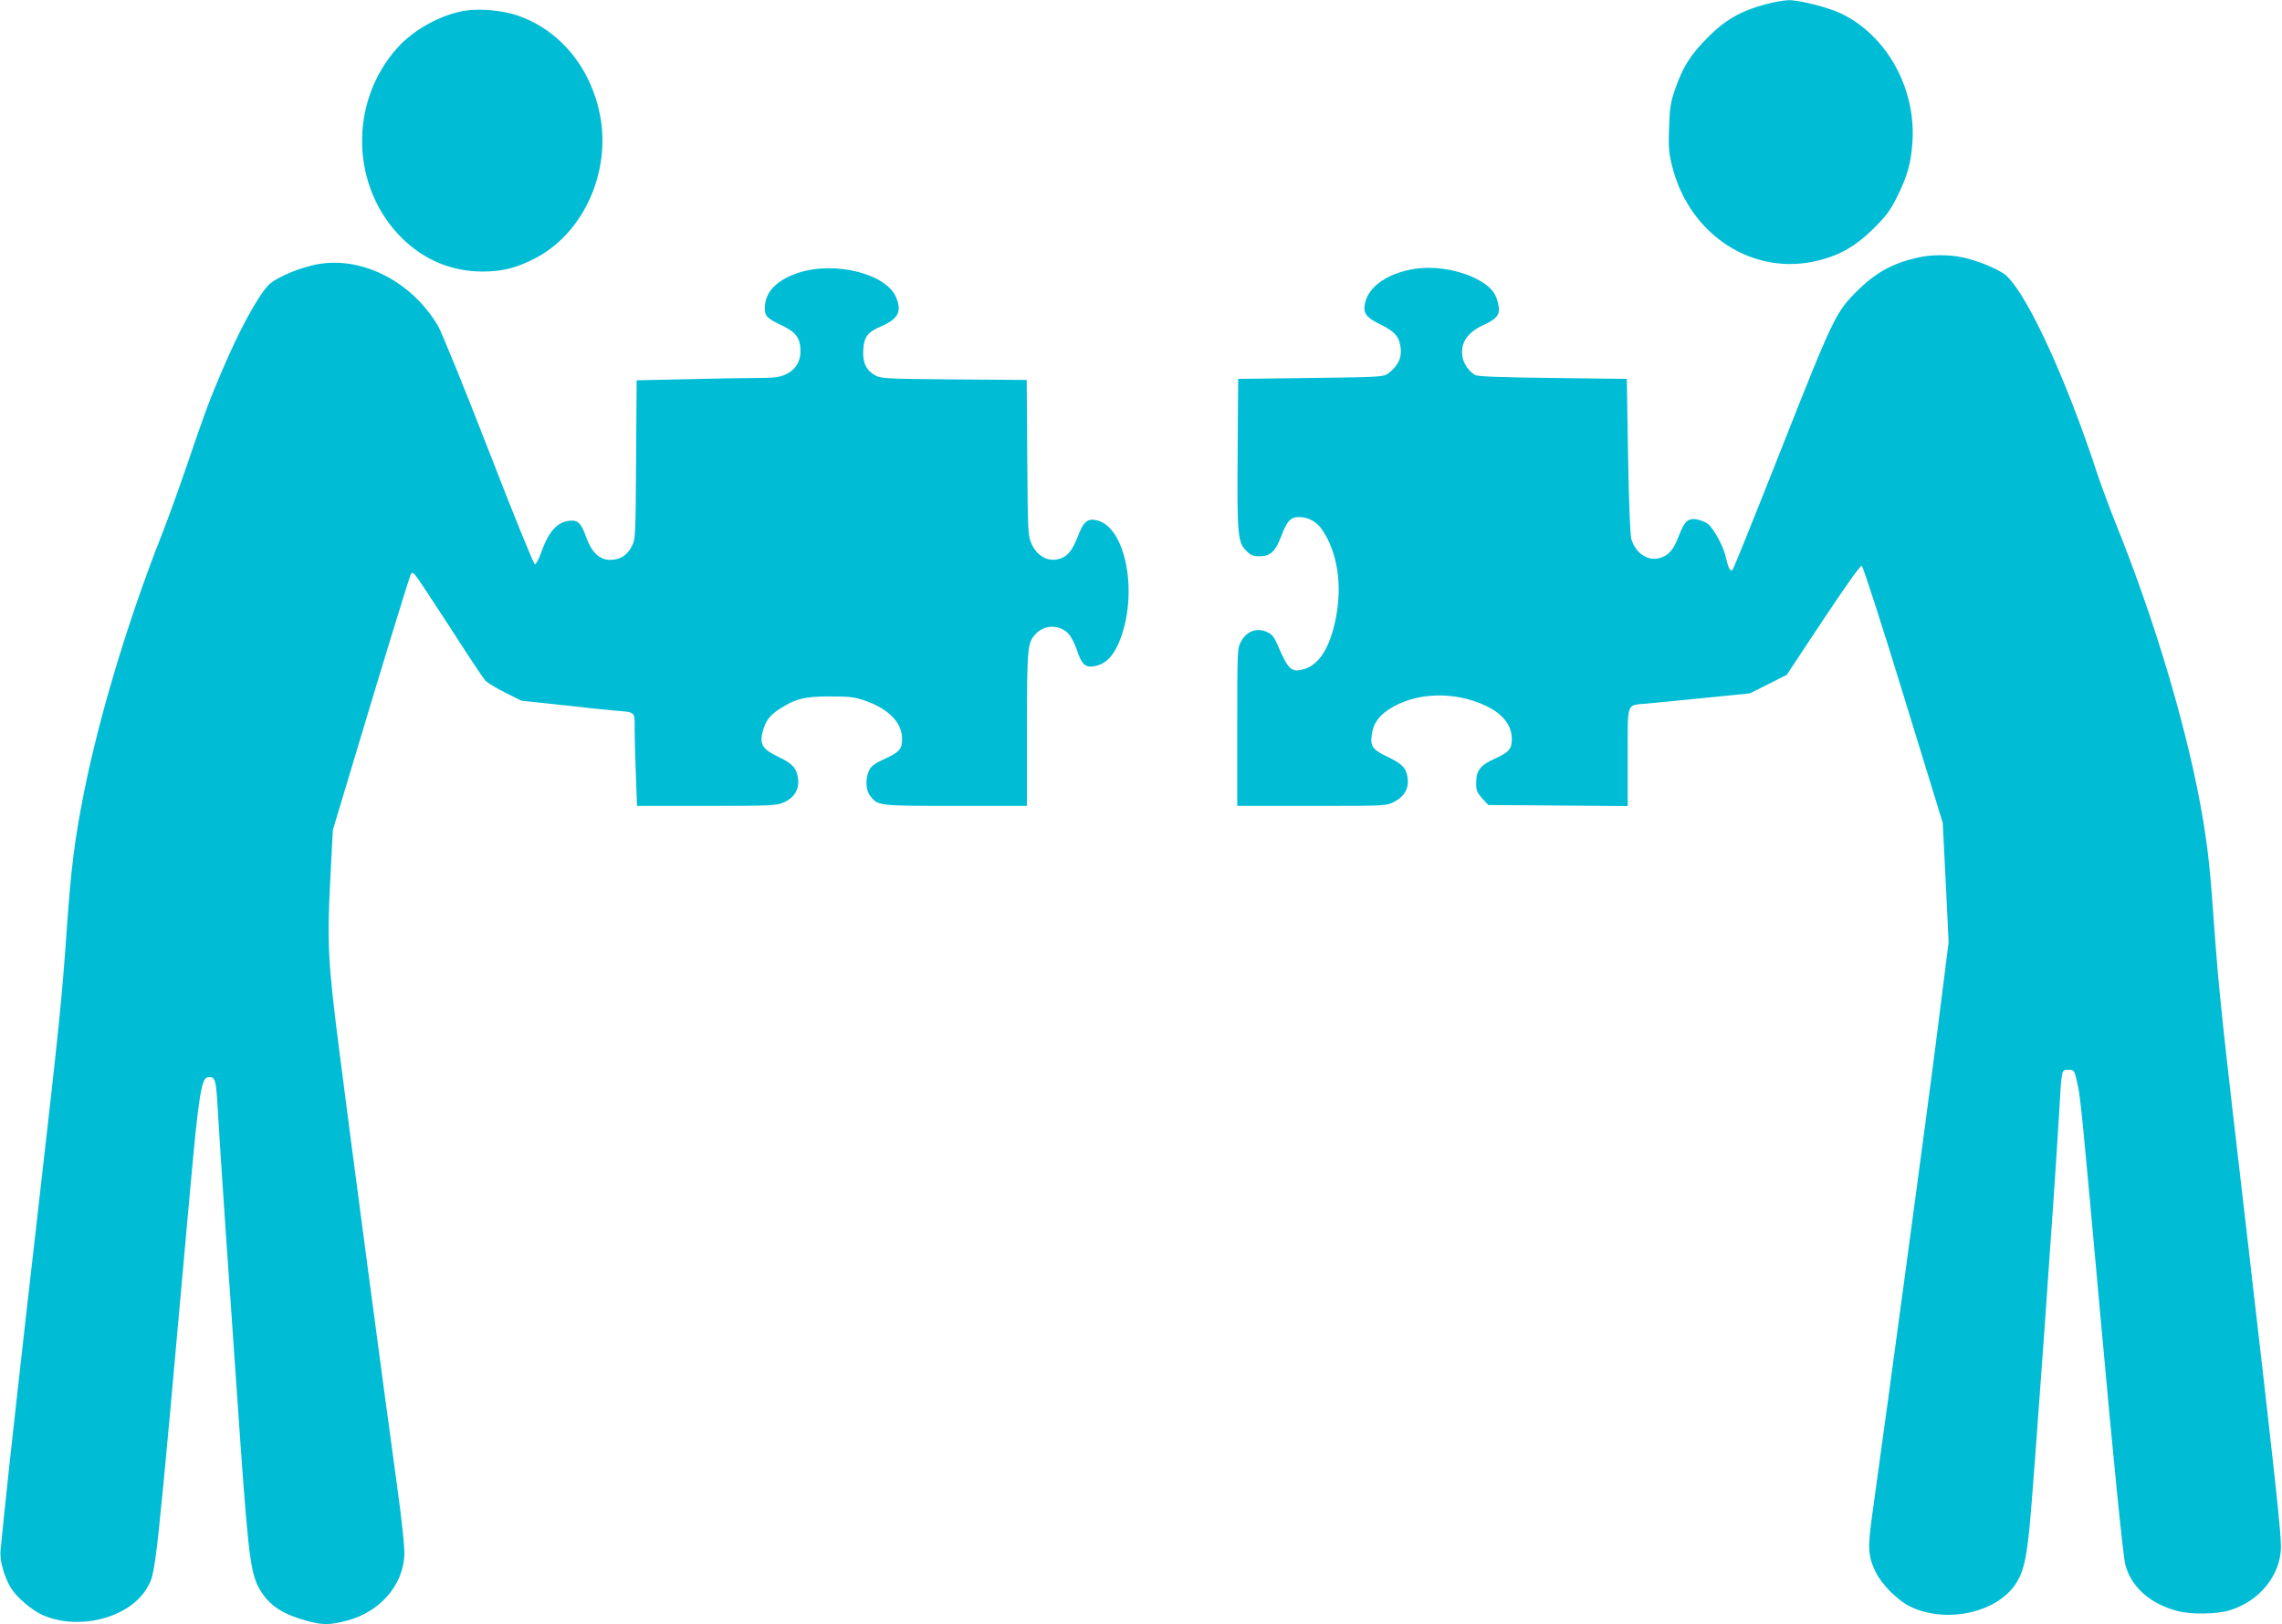
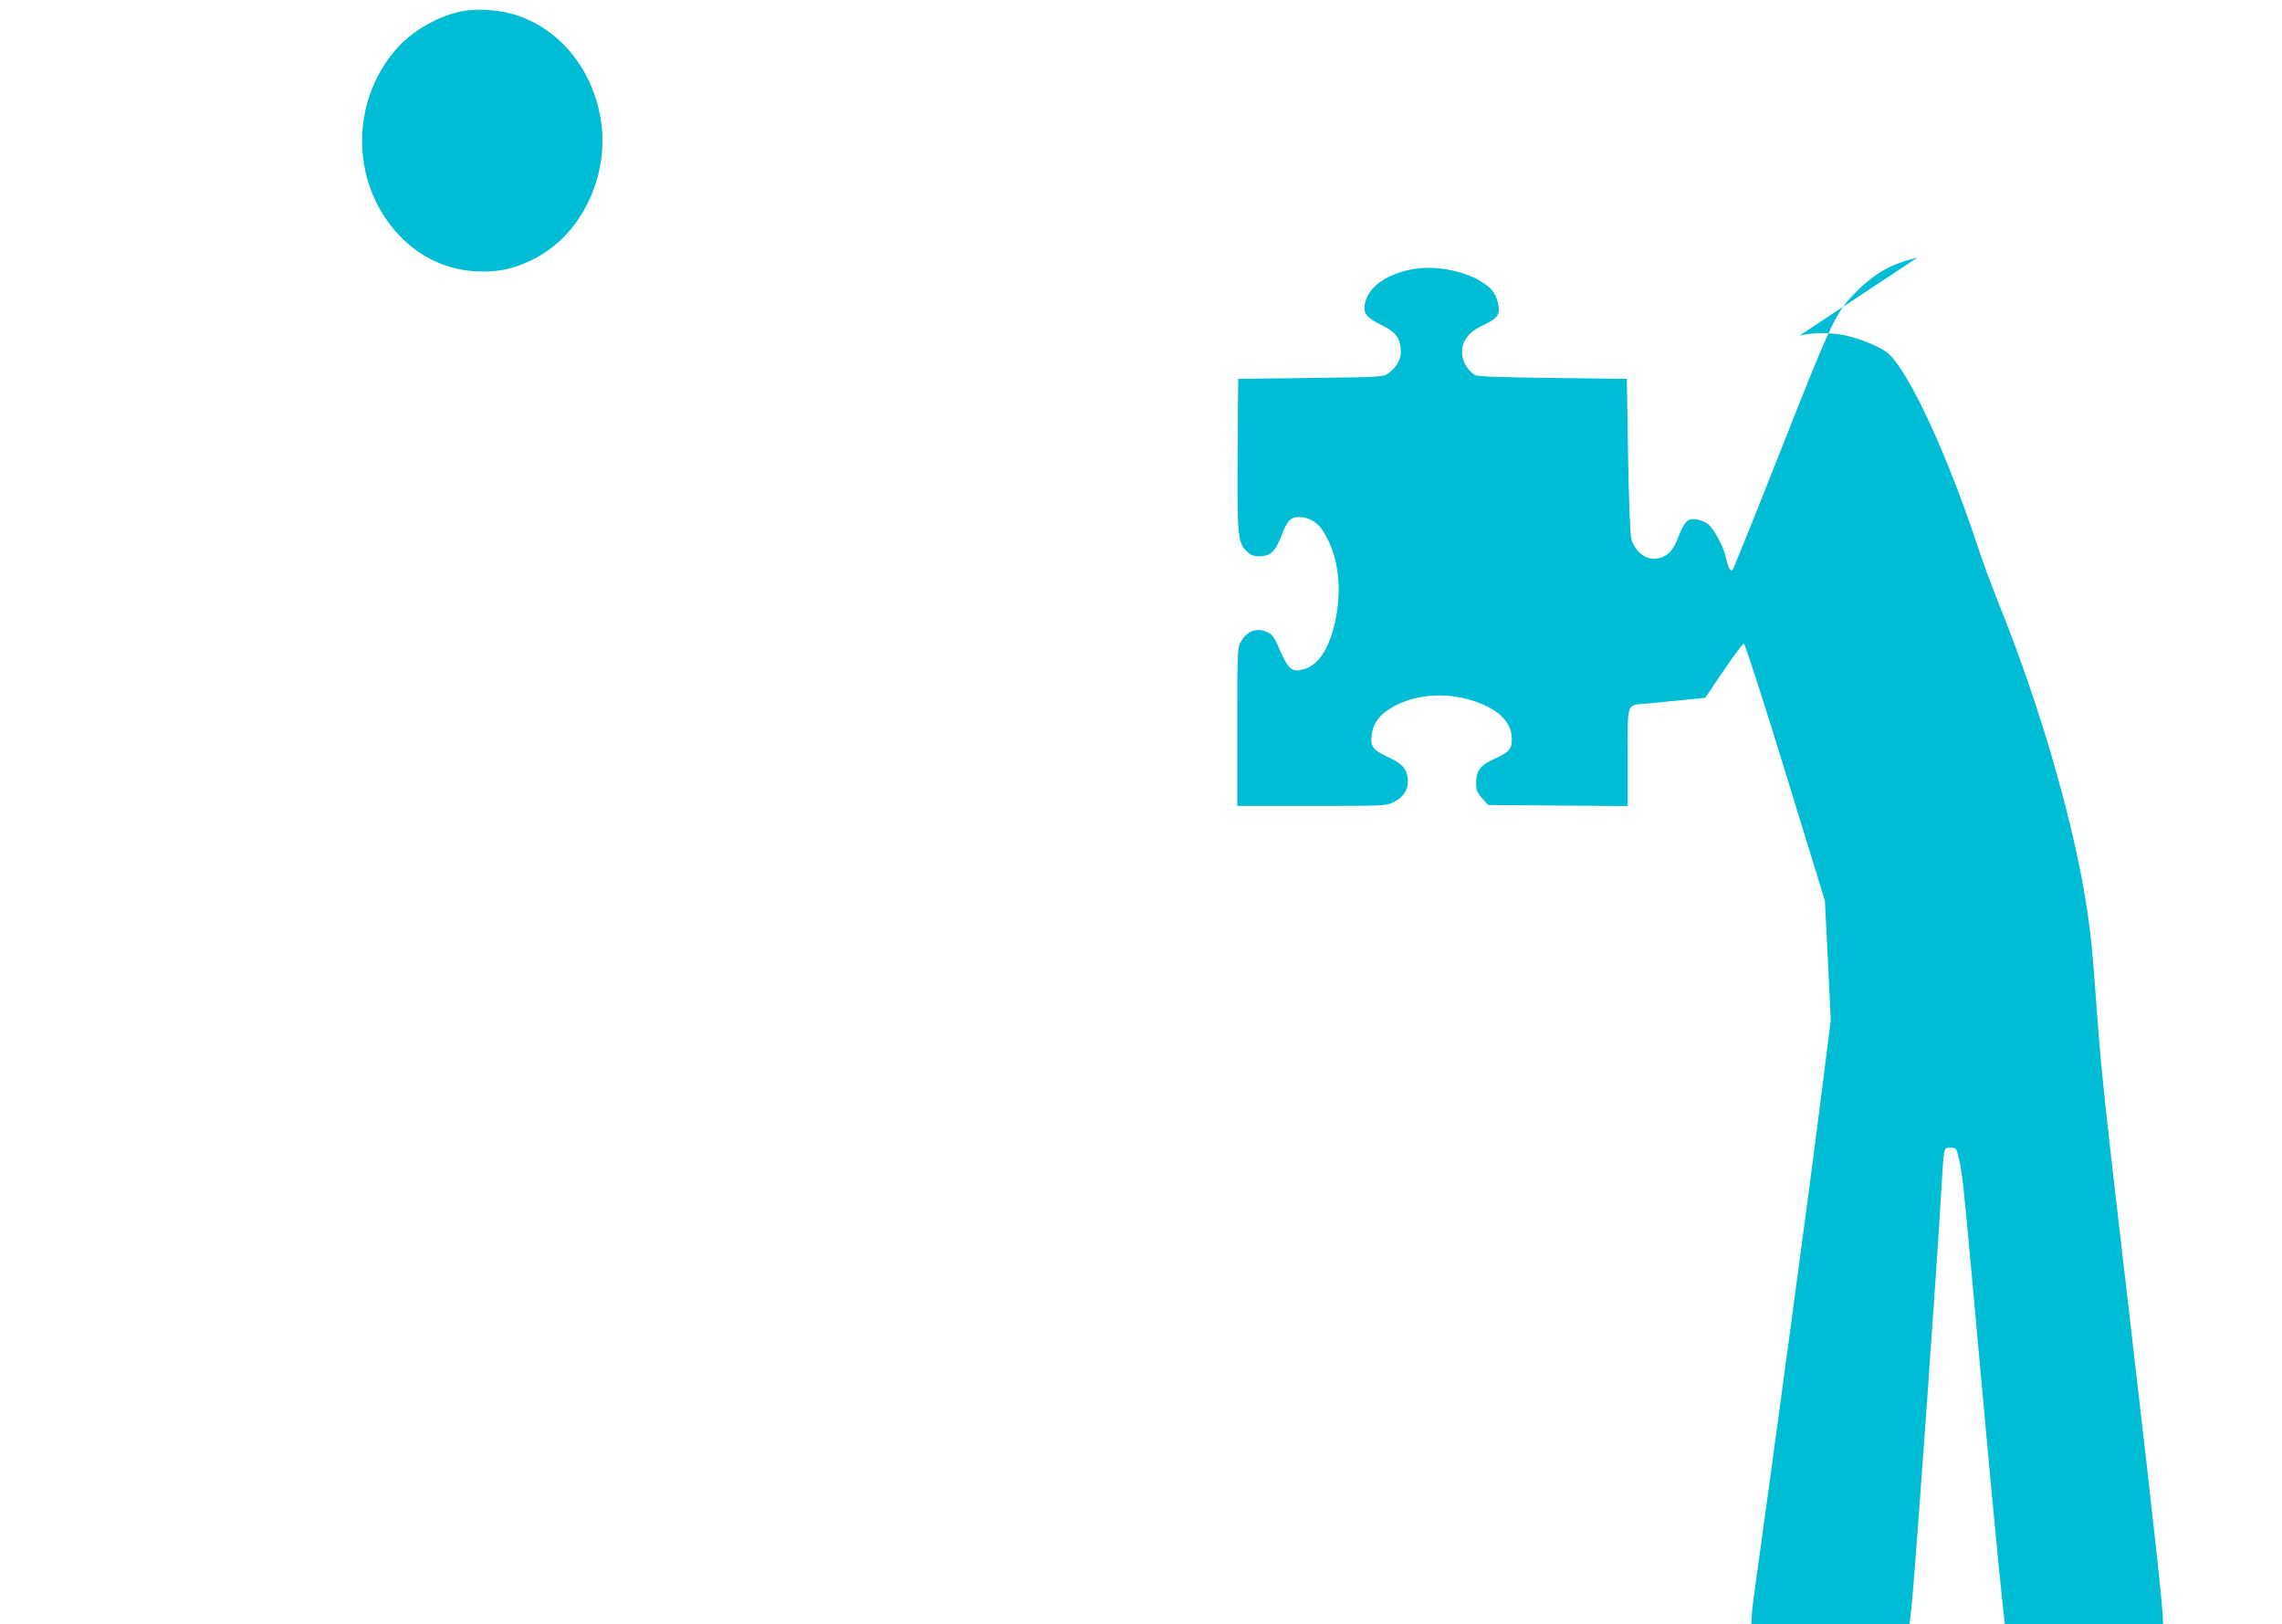
<svg xmlns="http://www.w3.org/2000/svg" version="1.0" width="1280pt" height="911pt" viewBox="0 0 1280 911" preserveAspectRatio="xMidYMid meet">
  <g transform="translate(0,911) scale(0.1,-0.1)" fill="#00bcd4" stroke="none">
-     <path d="M9903 9086 c-138 -37 -226 -87 -323 -185 -98 -99 -140 -165 -183 -288 -27 -77 -31 -105 -35 -219 -4 -109 -1 -145 17 -215 97 -390 459 -623 825 -529 121 31 208 82 307 180 71 71 93 101 132 180 56 114 76 185 84 302 21 303 -145 601 -402 723 -74 35 -234 75 -293 74 -26 -1 -84 -11 -129 -23z" />
    <path d="M2609 9050 c-134 -21 -287 -105 -380 -208 -274 -306 -262 -783 26 -1068 125 -123 278 -186 450 -187 112 0 192 20 298 75 269 140 424 481 363 801 -52 269 -228 481 -466 561 -85 28 -207 39 -291 26z" />
-     <path d="M10755 7665 c-137 -31 -233 -83 -336 -185 -121 -119 -136 -150 -425 -882 -146 -370 -270 -677 -275 -683 -13 -13 -24 5 -38 68 -14 63 -69 164 -102 189 -13 10 -41 21 -62 25 -50 8 -69 -11 -102 -97 -29 -75 -56 -106 -106 -120 -67 -19 -136 28 -159 108 -6 22 -14 214 -18 467 l-7 430 -415 5 c-305 4 -421 8 -437 17 -32 19 -62 61 -69 98 -15 80 25 141 121 184 72 33 90 57 80 109 -11 57 -31 89 -81 123 -98 67 -260 101 -389 81 -146 -23 -252 -94 -276 -183 -17 -63 0 -88 88 -131 79 -39 104 -69 110 -135 5 -54 -18 -98 -70 -137 -27 -20 -42 -21 -435 -26 l-407 -5 -3 -415 c-3 -460 0 -501 49 -550 25 -24 39 -30 73 -30 61 0 89 26 122 111 33 88 53 109 100 109 51 0 98 -25 128 -68 89 -129 117 -315 77 -508 -32 -156 -92 -251 -173 -276 -74 -22 -91 -7 -152 135 -21 48 -32 60 -63 74 -55 23 -109 3 -140 -52 -23 -40 -23 -42 -23 -482 l0 -443 418 0 c413 0 418 0 462 23 55 27 83 75 76 130 -7 58 -29 82 -110 121 -86 40 -101 60 -92 124 8 60 37 104 93 141 148 99 370 107 548 22 96 -46 145 -109 145 -187 0 -55 -16 -73 -95 -109 -84 -38 -105 -66 -105 -140 0 -38 6 -52 34 -83 l34 -37 391 -3 391 -3 0 275 c0 317 -10 289 110 300 41 4 188 18 325 32 l250 25 104 52 103 52 204 308 c121 182 209 307 217 304 6 -2 112 -327 233 -723 l221 -719 17 -335 16 -335 -60 -475 c-50 -402 -279 -2096 -366 -2718 -29 -205 -27 -248 17 -339 34 -70 122 -158 192 -193 199 -97 481 -38 591 123 44 65 61 133 80 322 20 193 145 1948 166 2325 14 246 13 240 50 240 36 0 36 -1 55 -90 16 -76 27 -192 125 -1275 75 -832 128 -1358 141 -1410 32 -125 140 -221 294 -261 75 -20 221 -18 294 5 167 52 284 198 285 356 0 90 -34 402 -188 1730 -144 1233 -159 1374 -186 1745 -23 319 -32 410 -61 590 -76 470 -265 1116 -494 1680 -34 85 -79 207 -100 270 -171 522 -383 987 -506 1109 -34 35 -156 87 -248 107 -81 17 -177 17 -256 -1z" />
-     <path d="M1794 7630 c-105 -16 -249 -77 -290 -121 -64 -70 -164 -256 -258 -477 -72 -168 -102 -250 -196 -527 -43 -126 -107 -304 -143 -395 -189 -480 -350 -1015 -436 -1445 -51 -257 -72 -418 -96 -760 -28 -402 -43 -547 -160 -1570 -93 -810 -162 -1430 -186 -1665 -12 -113 -23 -228 -26 -256 -6 -54 20 -147 58 -210 30 -50 115 -123 173 -150 204 -93 492 -20 591 150 50 88 44 26 240 2216 48 534 64 643 100 648 42 5 47 -9 56 -174 13 -231 61 -929 129 -1899 47 -653 58 -730 122 -823 51 -74 122 -118 250 -153 87 -24 130 -24 226 2 182 48 311 196 320 364 2 46 -12 183 -42 400 -73 529 -262 1952 -322 2425 -65 506 -70 610 -51 975 l14 270 212 705 c117 388 218 713 223 724 10 18 10 18 28 0 10 -11 97 -143 195 -294 97 -151 186 -285 197 -297 12 -12 62 -43 112 -68 l91 -45 225 -24 c124 -14 257 -28 295 -31 124 -11 115 -2 115 -109 0 -51 3 -168 7 -259 l6 -167 391 0 c364 0 394 2 433 20 57 25 85 71 80 127 -7 63 -29 89 -111 128 -89 42 -107 71 -88 142 17 60 36 87 89 123 93 61 145 74 288 74 109 0 141 -4 195 -23 134 -46 210 -124 210 -215 0 -57 -15 -74 -95 -111 -54 -24 -78 -41 -89 -64 -23 -44 -21 -112 5 -145 44 -56 44 -56 479 -56 l400 0 0 433 c1 454 3 480 47 529 47 54 133 57 183 7 16 -16 38 -57 50 -93 26 -81 47 -101 96 -93 70 12 117 63 154 169 91 260 21 607 -132 648 -56 16 -80 -3 -112 -88 -29 -74 -54 -108 -93 -123 -67 -25 -132 6 -166 79 -21 46 -22 59 -25 484 l-3 437 -407 3 c-370 3 -410 5 -440 21 -53 29 -74 71 -70 144 5 75 24 100 101 133 95 41 117 83 83 163 -55 132 -343 204 -548 137 -123 -41 -188 -109 -188 -198 0 -46 11 -57 101 -100 76 -37 99 -70 99 -144 0 -58 -30 -104 -83 -128 -34 -16 -65 -20 -162 -20 -66 0 -245 -3 -397 -7 l-277 -6 -3 -446 c-3 -441 -3 -446 -26 -488 -26 -50 -65 -73 -121 -73 -57 0 -102 42 -131 122 -27 77 -45 98 -80 98 -77 0 -129 -52 -173 -175 -13 -38 -30 -70 -37 -70 -6 0 -122 284 -258 636 -136 350 -264 665 -285 701 -144 244 -416 387 -663 348z" />
+     <path d="M10755 7665 c-137 -31 -233 -83 -336 -185 -121 -119 -136 -150 -425 -882 -146 -370 -270 -677 -275 -683 -13 -13 -24 5 -38 68 -14 63 -69 164 -102 189 -13 10 -41 21 -62 25 -50 8 -69 -11 -102 -97 -29 -75 -56 -106 -106 -120 -67 -19 -136 28 -159 108 -6 22 -14 214 -18 467 l-7 430 -415 5 c-305 4 -421 8 -437 17 -32 19 -62 61 -69 98 -15 80 25 141 121 184 72 33 90 57 80 109 -11 57 -31 89 -81 123 -98 67 -260 101 -389 81 -146 -23 -252 -94 -276 -183 -17 -63 0 -88 88 -131 79 -39 104 -69 110 -135 5 -54 -18 -98 -70 -137 -27 -20 -42 -21 -435 -26 l-407 -5 -3 -415 c-3 -460 0 -501 49 -550 25 -24 39 -30 73 -30 61 0 89 26 122 111 33 88 53 109 100 109 51 0 98 -25 128 -68 89 -129 117 -315 77 -508 -32 -156 -92 -251 -173 -276 -74 -22 -91 -7 -152 135 -21 48 -32 60 -63 74 -55 23 -109 3 -140 -52 -23 -40 -23 -42 -23 -482 l0 -443 418 0 c413 0 418 0 462 23 55 27 83 75 76 130 -7 58 -29 82 -110 121 -86 40 -101 60 -92 124 8 60 37 104 93 141 148 99 370 107 548 22 96 -46 145 -109 145 -187 0 -55 -16 -73 -95 -109 -84 -38 -105 -66 -105 -140 0 -38 6 -52 34 -83 l34 -37 391 -3 391 -3 0 275 c0 317 -10 289 110 300 41 4 188 18 325 32 c121 182 209 307 217 304 6 -2 112 -327 233 -723 l221 -719 17 -335 16 -335 -60 -475 c-50 -402 -279 -2096 -366 -2718 -29 -205 -27 -248 17 -339 34 -70 122 -158 192 -193 199 -97 481 -38 591 123 44 65 61 133 80 322 20 193 145 1948 166 2325 14 246 13 240 50 240 36 0 36 -1 55 -90 16 -76 27 -192 125 -1275 75 -832 128 -1358 141 -1410 32 -125 140 -221 294 -261 75 -20 221 -18 294 5 167 52 284 198 285 356 0 90 -34 402 -188 1730 -144 1233 -159 1374 -186 1745 -23 319 -32 410 -61 590 -76 470 -265 1116 -494 1680 -34 85 -79 207 -100 270 -171 522 -383 987 -506 1109 -34 35 -156 87 -248 107 -81 17 -177 17 -256 -1z" />
  </g>
</svg>